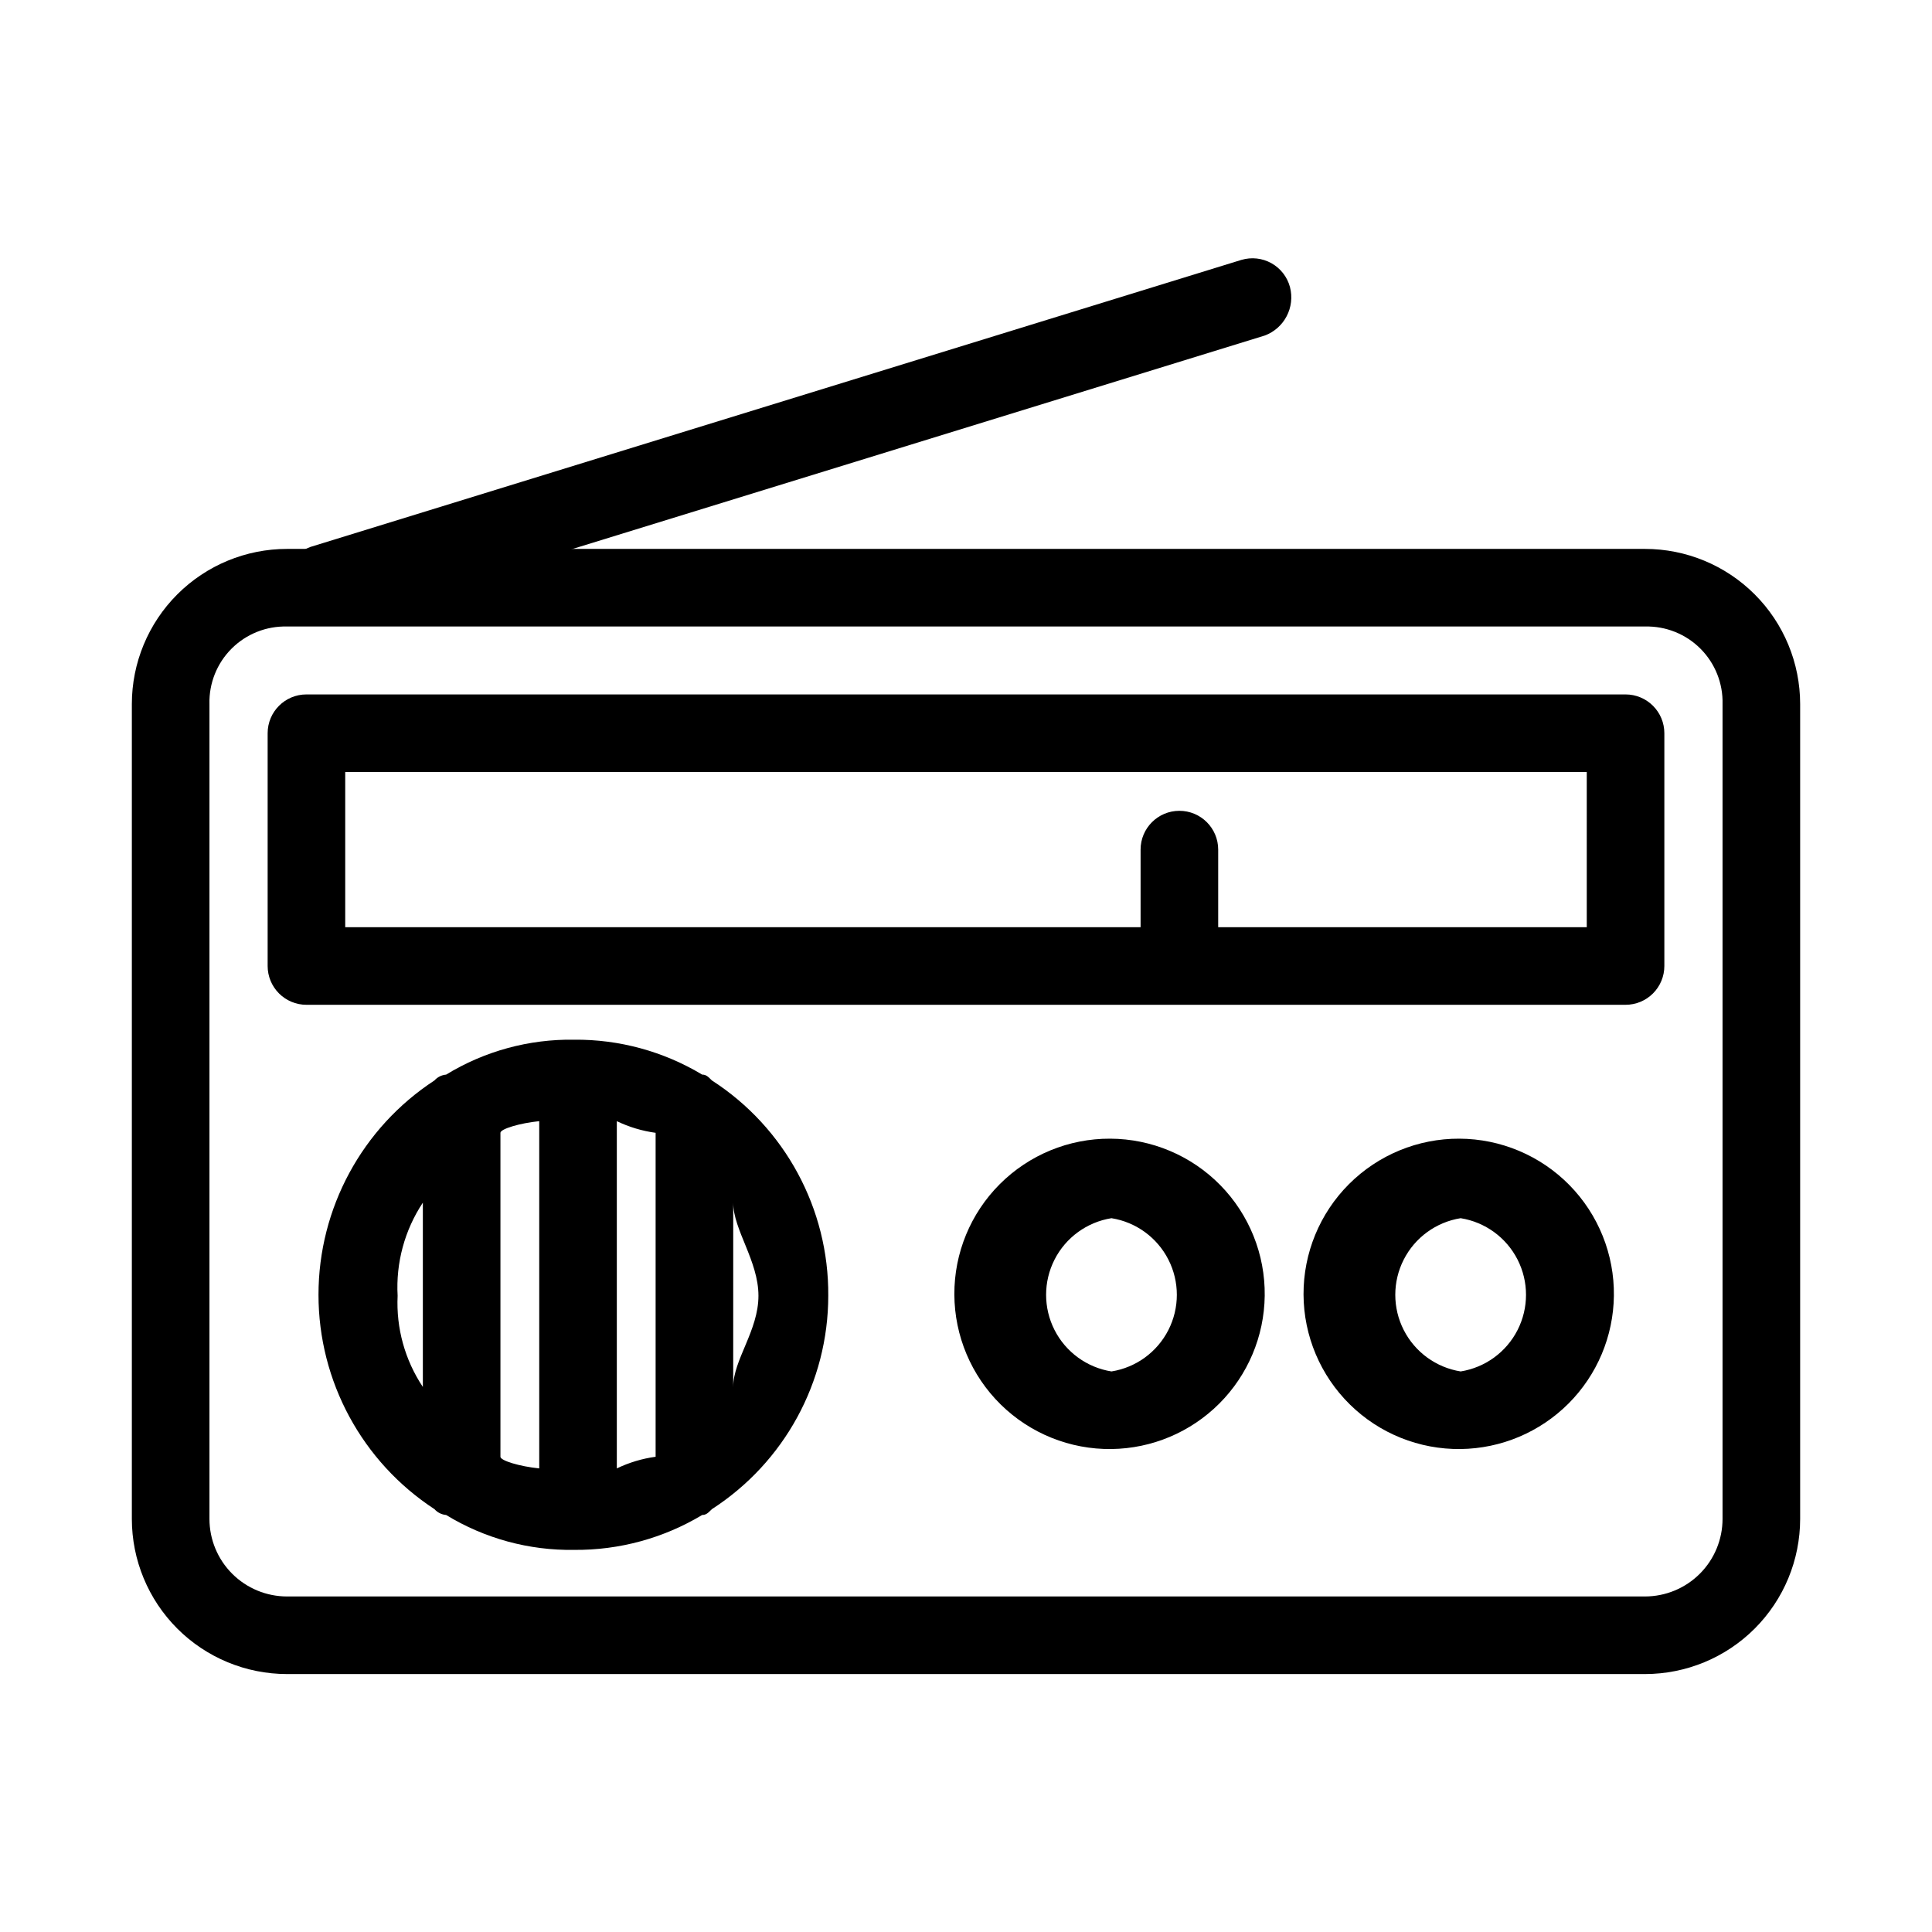
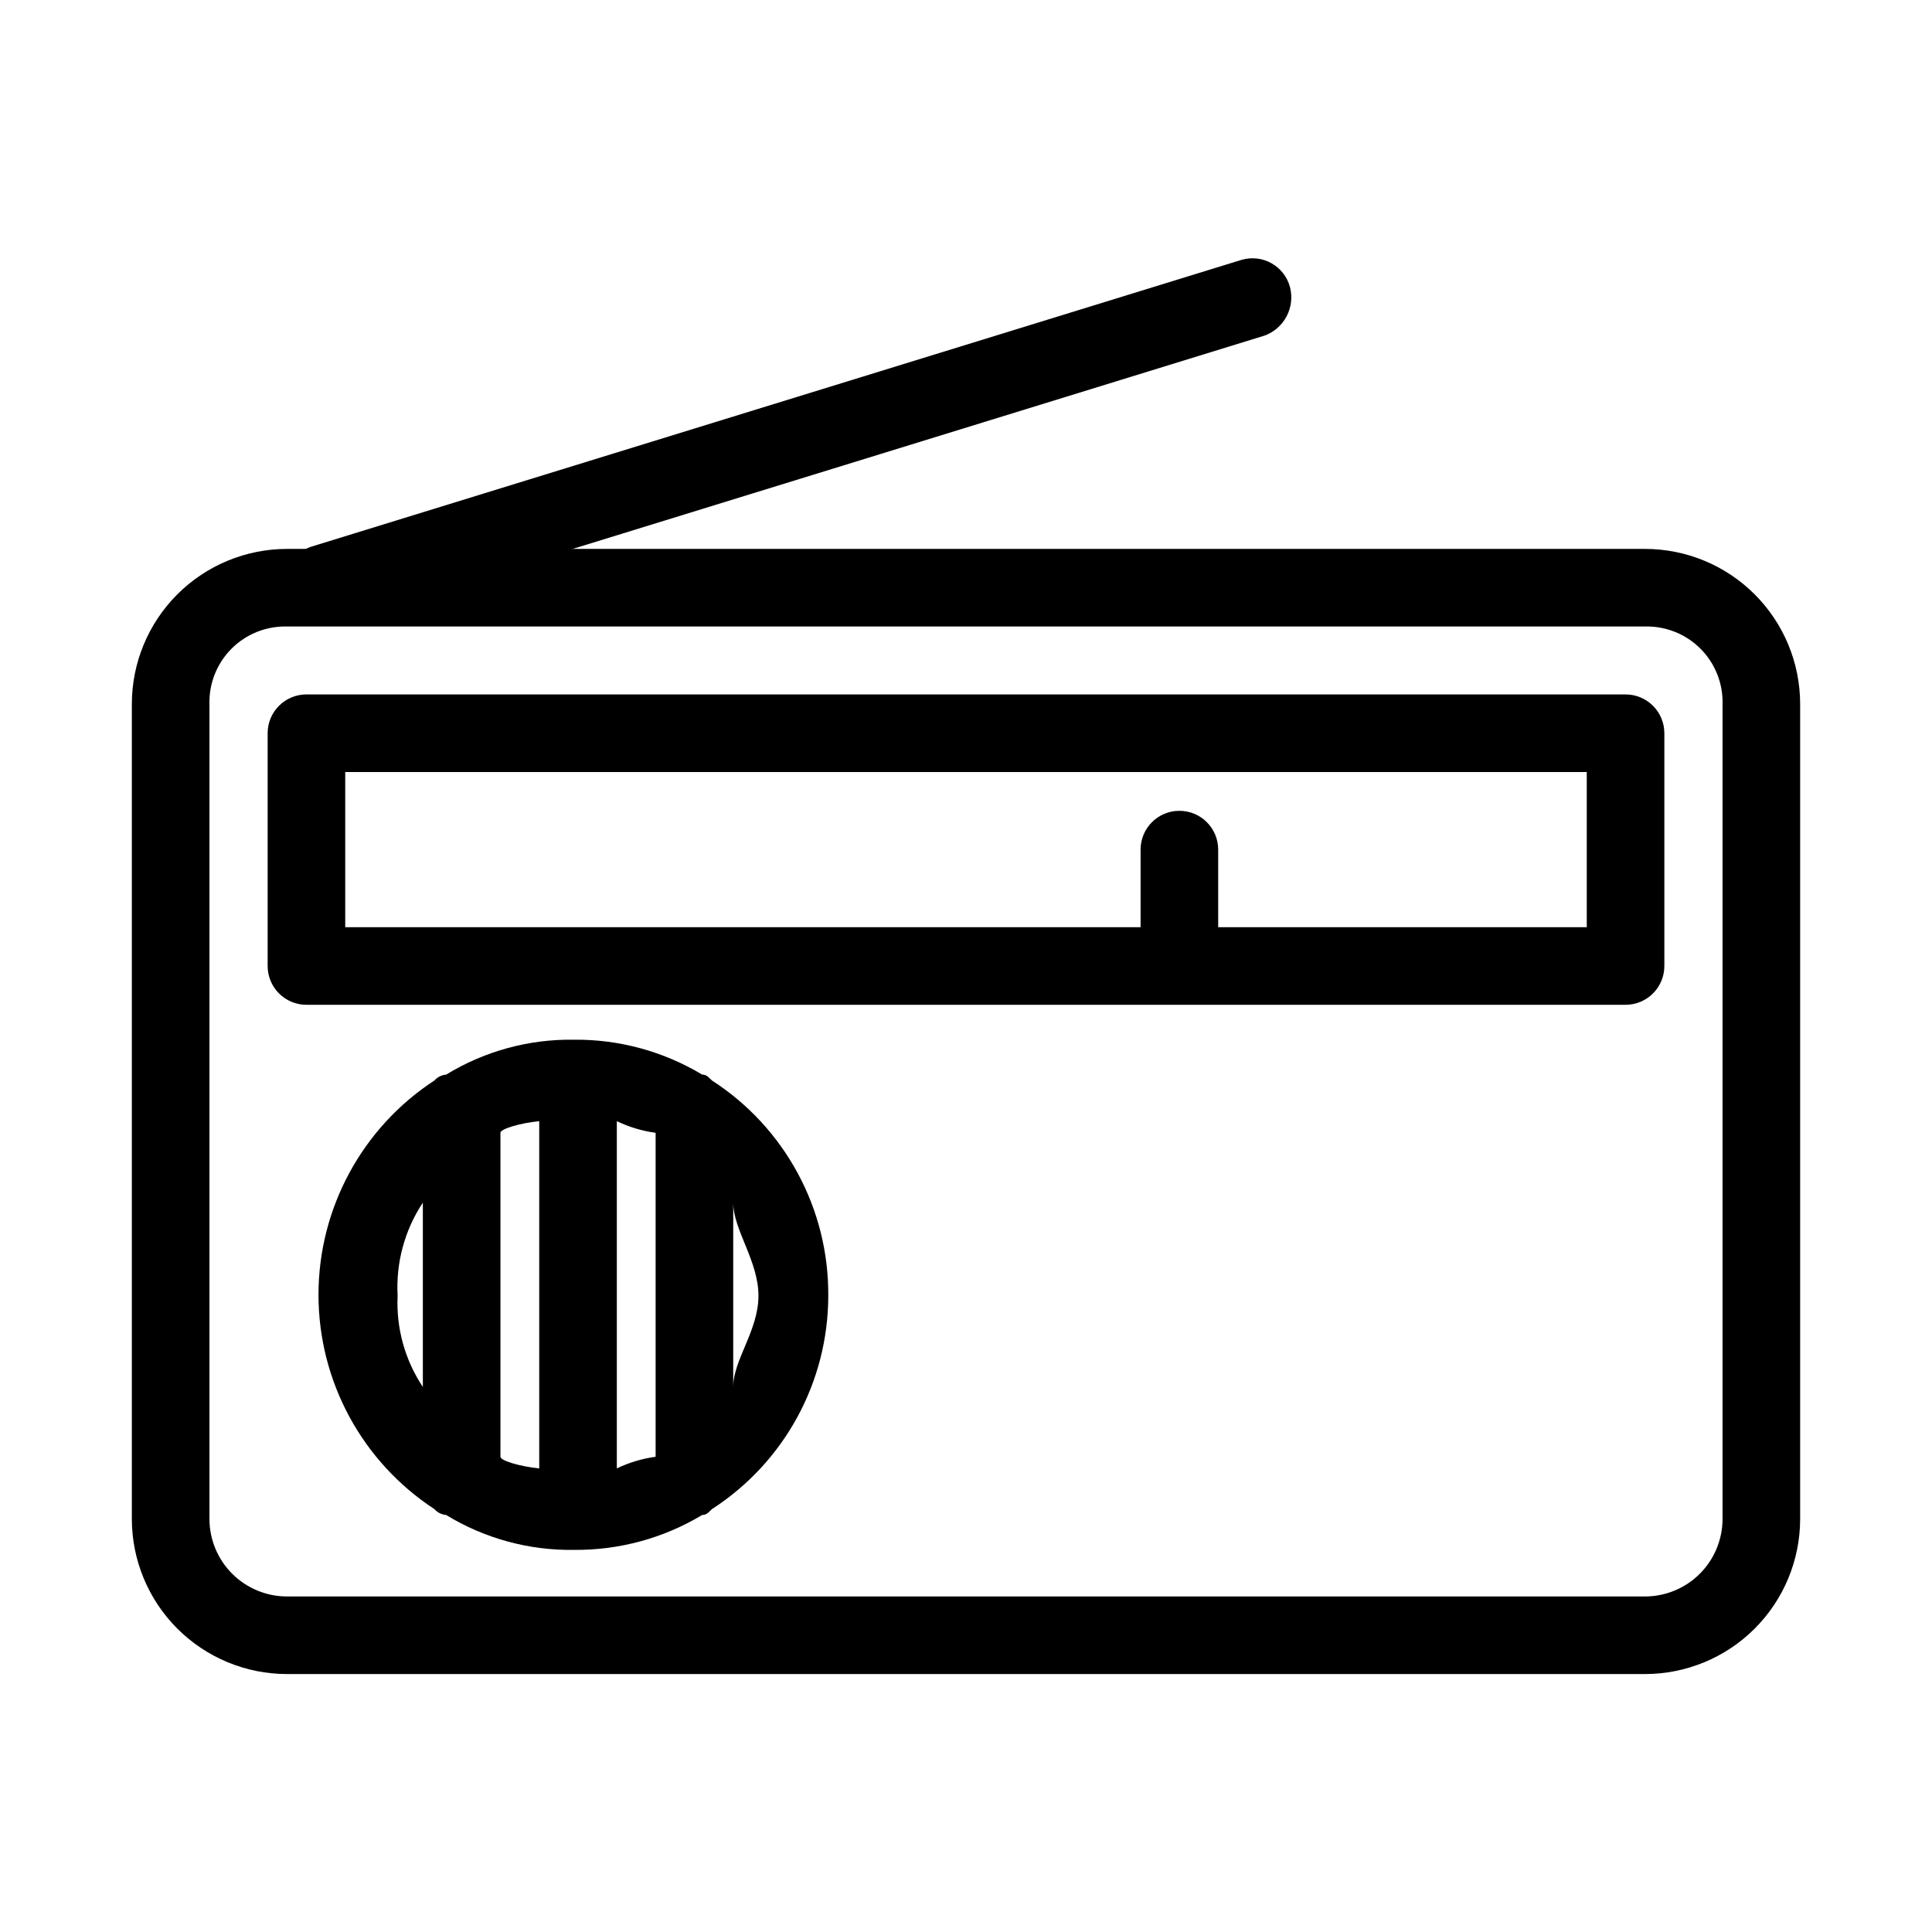
<svg xmlns="http://www.w3.org/2000/svg" fill="#000000" width="800px" height="800px" version="1.1" viewBox="144 144 512 512">
  <g>
    <path d="m579.93 587.64h-359.86c-10.906 0-21.367-4.332-29.082-12.043-7.711-7.715-12.047-18.176-12.047-29.082v-215.92c0-10.91 4.336-21.371 12.047-29.082 7.715-7.715 18.176-12.047 29.082-12.047h359.86c10.91 0 21.371 4.332 29.082 12.047 7.715 7.711 12.047 18.172 12.047 29.082v215.92c0 10.906-4.332 21.367-12.047 29.082-7.711 7.711-18.172 12.043-29.082 12.043zm-359.86-277.61c-5.496-0.141-10.809 1.98-14.699 5.867-3.887 3.887-6.008 9.203-5.863 14.699v215.92c0 5.453 2.164 10.684 6.023 14.539 3.856 3.856 9.086 6.023 14.539 6.023h359.86c5.453 0 10.684-2.168 14.543-6.023 3.856-3.856 6.019-9.086 6.019-14.539v-215.92c0.145-5.496-1.977-10.812-5.863-14.699-3.887-3.887-9.203-6.008-14.699-5.867z" />
    <path d="m229.32 309.52c-4.617-0.086-8.613-3.238-9.77-7.711-1.402-5.367 1.488-10.922 6.684-12.855l246.77-76.086v0.004c2.66-0.789 5.523-0.469 7.945 0.887 2.418 1.355 4.188 3.629 4.906 6.309 1.402 5.363-1.484 10.922-6.684 12.852l-246.77 76.086z" />
    <path d="m363.5 487.39c0.16-23.047-11.477-44.574-30.844-57.066-1.027-1.027-1.543-1.543-2.57-1.543v0.004c-10.238-6.156-21.984-9.359-33.93-9.254-11.957-0.188-23.723 3.019-33.93 9.254-1.188 0.098-2.293 0.648-3.086 1.539-19.18 12.535-30.738 33.898-30.738 56.809 0 22.91 11.559 44.273 30.738 56.809 0.793 0.891 1.898 1.445 3.086 1.543 10.207 6.231 21.973 9.438 33.93 9.25 11.945 0.105 23.691-3.098 33.93-9.25 1.027 0 1.543-0.516 2.57-1.543 19.215-12.395 30.828-33.688 30.844-56.551zm-86.879-43.184c0-1.027 5.141-2.57 10.281-3.086v92.023c-5.141-0.516-10.281-2.055-10.281-3.086zm30.844-3.086c3.246 1.559 6.715 2.602 10.281 3.086v85.852c-3.566 0.484-7.035 1.527-10.281 3.086zm30.844 70.43 0.004-48.836c0 7.199 6.684 15.422 6.684 24.676 0 9.254-6.684 16.965-6.684 24.16zm-82.25-48.836v48.84-0.004c-4.754-7.133-7.098-15.598-6.684-24.16-0.488-8.73 1.855-17.387 6.684-24.676z" />
-     <path d="m531.09 528.01c-10.969 0.137-21.535-4.113-29.352-11.805-7.82-7.688-12.242-18.184-12.289-29.148-0.043-10.969 4.293-21.5 12.047-29.254 7.754-7.754 18.285-12.09 29.25-12.043 10.969 0.043 21.461 4.469 29.152 12.285 7.691 7.82 11.938 18.387 11.801 29.352-0.133 10.73-4.453 20.98-12.039 28.57-7.59 7.586-17.844 11.91-28.57 12.043zm0-61.176c-6.496 1.035-12.102 5.117-15.086 10.977-2.984 5.859-2.984 12.797 0 18.656 2.984 5.863 8.59 9.941 15.086 10.98 6.492-1.039 12.098-5.117 15.082-10.98 2.984-5.859 2.984-12.797 0-18.656s-8.59-9.941-15.082-10.977z" />
-     <path d="m438.55 528.01c-10.965 0.137-21.531-4.113-29.352-11.805-7.816-7.688-12.238-18.184-12.285-29.148-0.047-10.969 4.289-21.5 12.047-29.254 7.754-7.754 18.285-12.09 29.25-12.043 10.965 0.043 21.461 4.469 29.152 12.285 7.688 7.82 11.938 18.387 11.801 29.352-0.133 10.73-4.453 20.98-12.043 28.57-7.586 7.586-17.84 11.91-28.57 12.043zm0-61.176c-6.492 1.035-12.102 5.117-15.086 10.977-2.981 5.859-2.981 12.797 0 18.656 2.984 5.863 8.594 9.941 15.086 10.98 6.496-1.039 12.102-5.117 15.086-10.98 2.984-5.859 2.984-12.797 0-18.656s-8.59-9.941-15.086-10.977z" />
    <path d="m585.07 338.31c0-2.727-1.082-5.344-3.012-7.269-1.926-1.93-4.543-3.012-7.269-3.012h-349.58c-5.68 0-10.281 4.602-10.281 10.281v61.691c0 2.727 1.082 5.34 3.012 7.269 1.93 1.926 4.543 3.012 7.269 3.012h349.58c2.727 0 5.344-1.086 7.269-3.012 1.93-1.93 3.012-4.543 3.012-7.269zm-20.562 51.406h-97.676v-20.562c0-5.68-4.606-10.281-10.285-10.281-5.676 0-10.281 4.602-10.281 10.281v20.562h-210.78v-41.125h329.02z" />
  </g>
</svg>